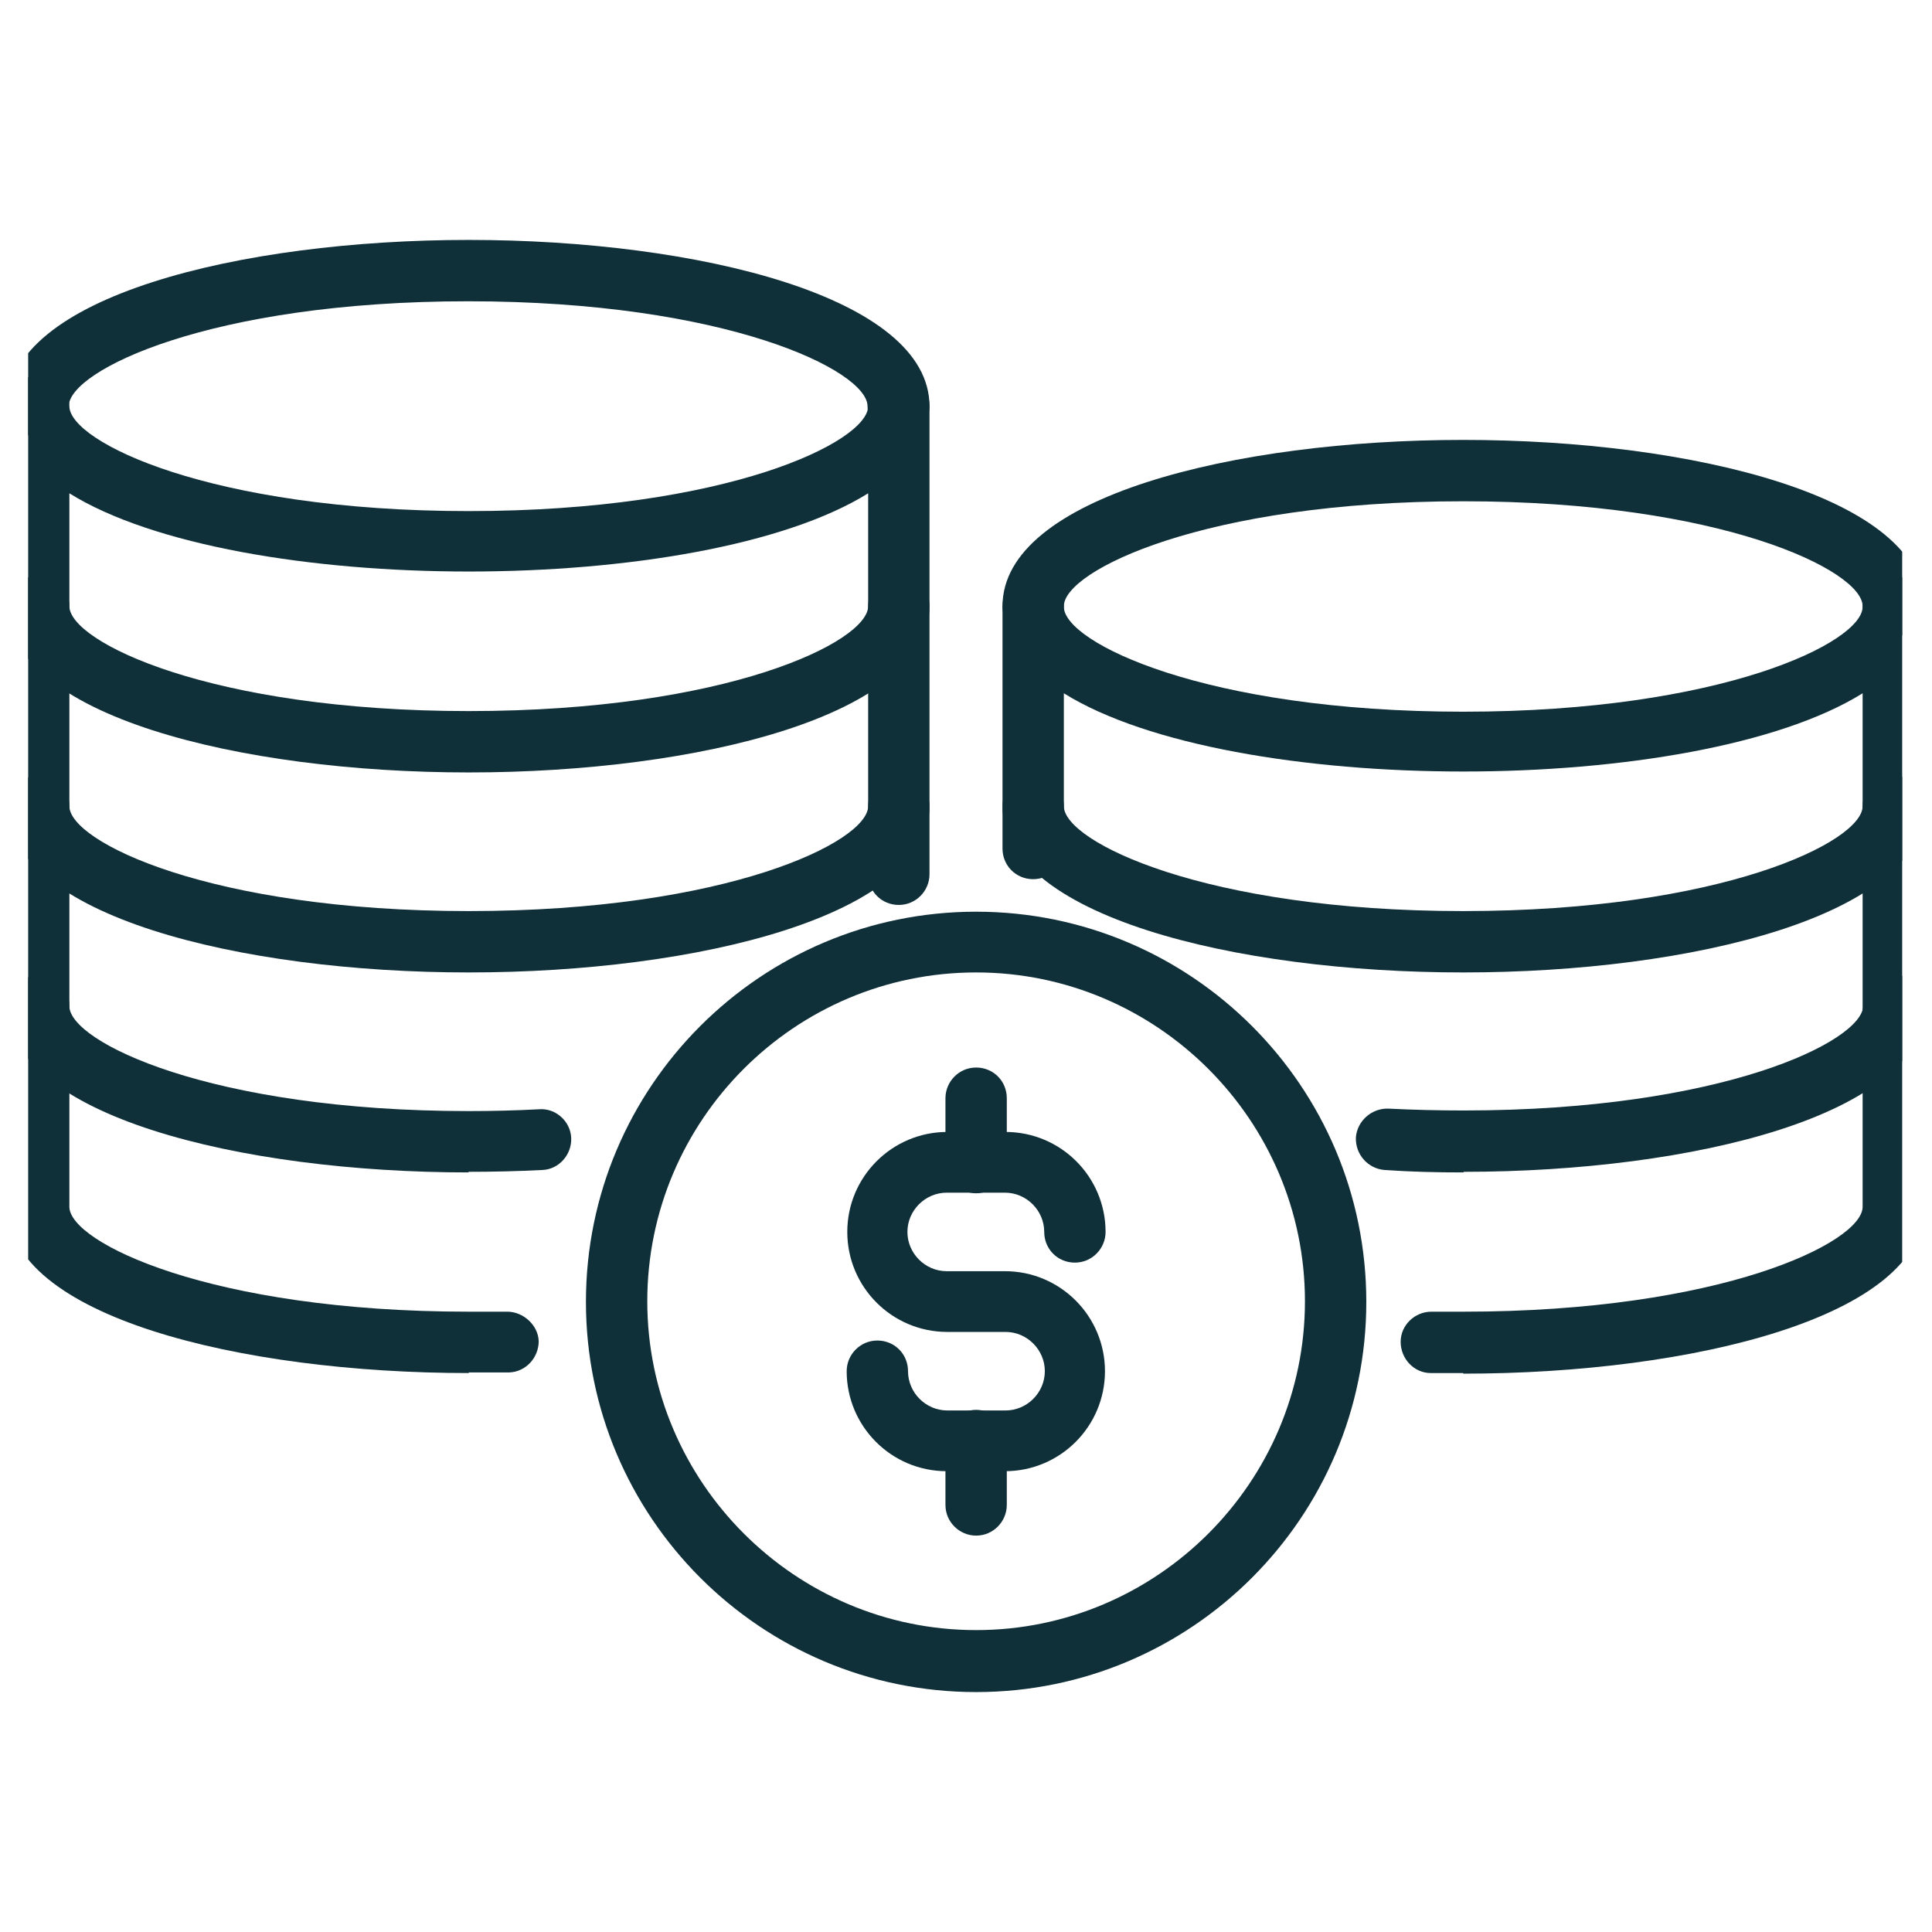
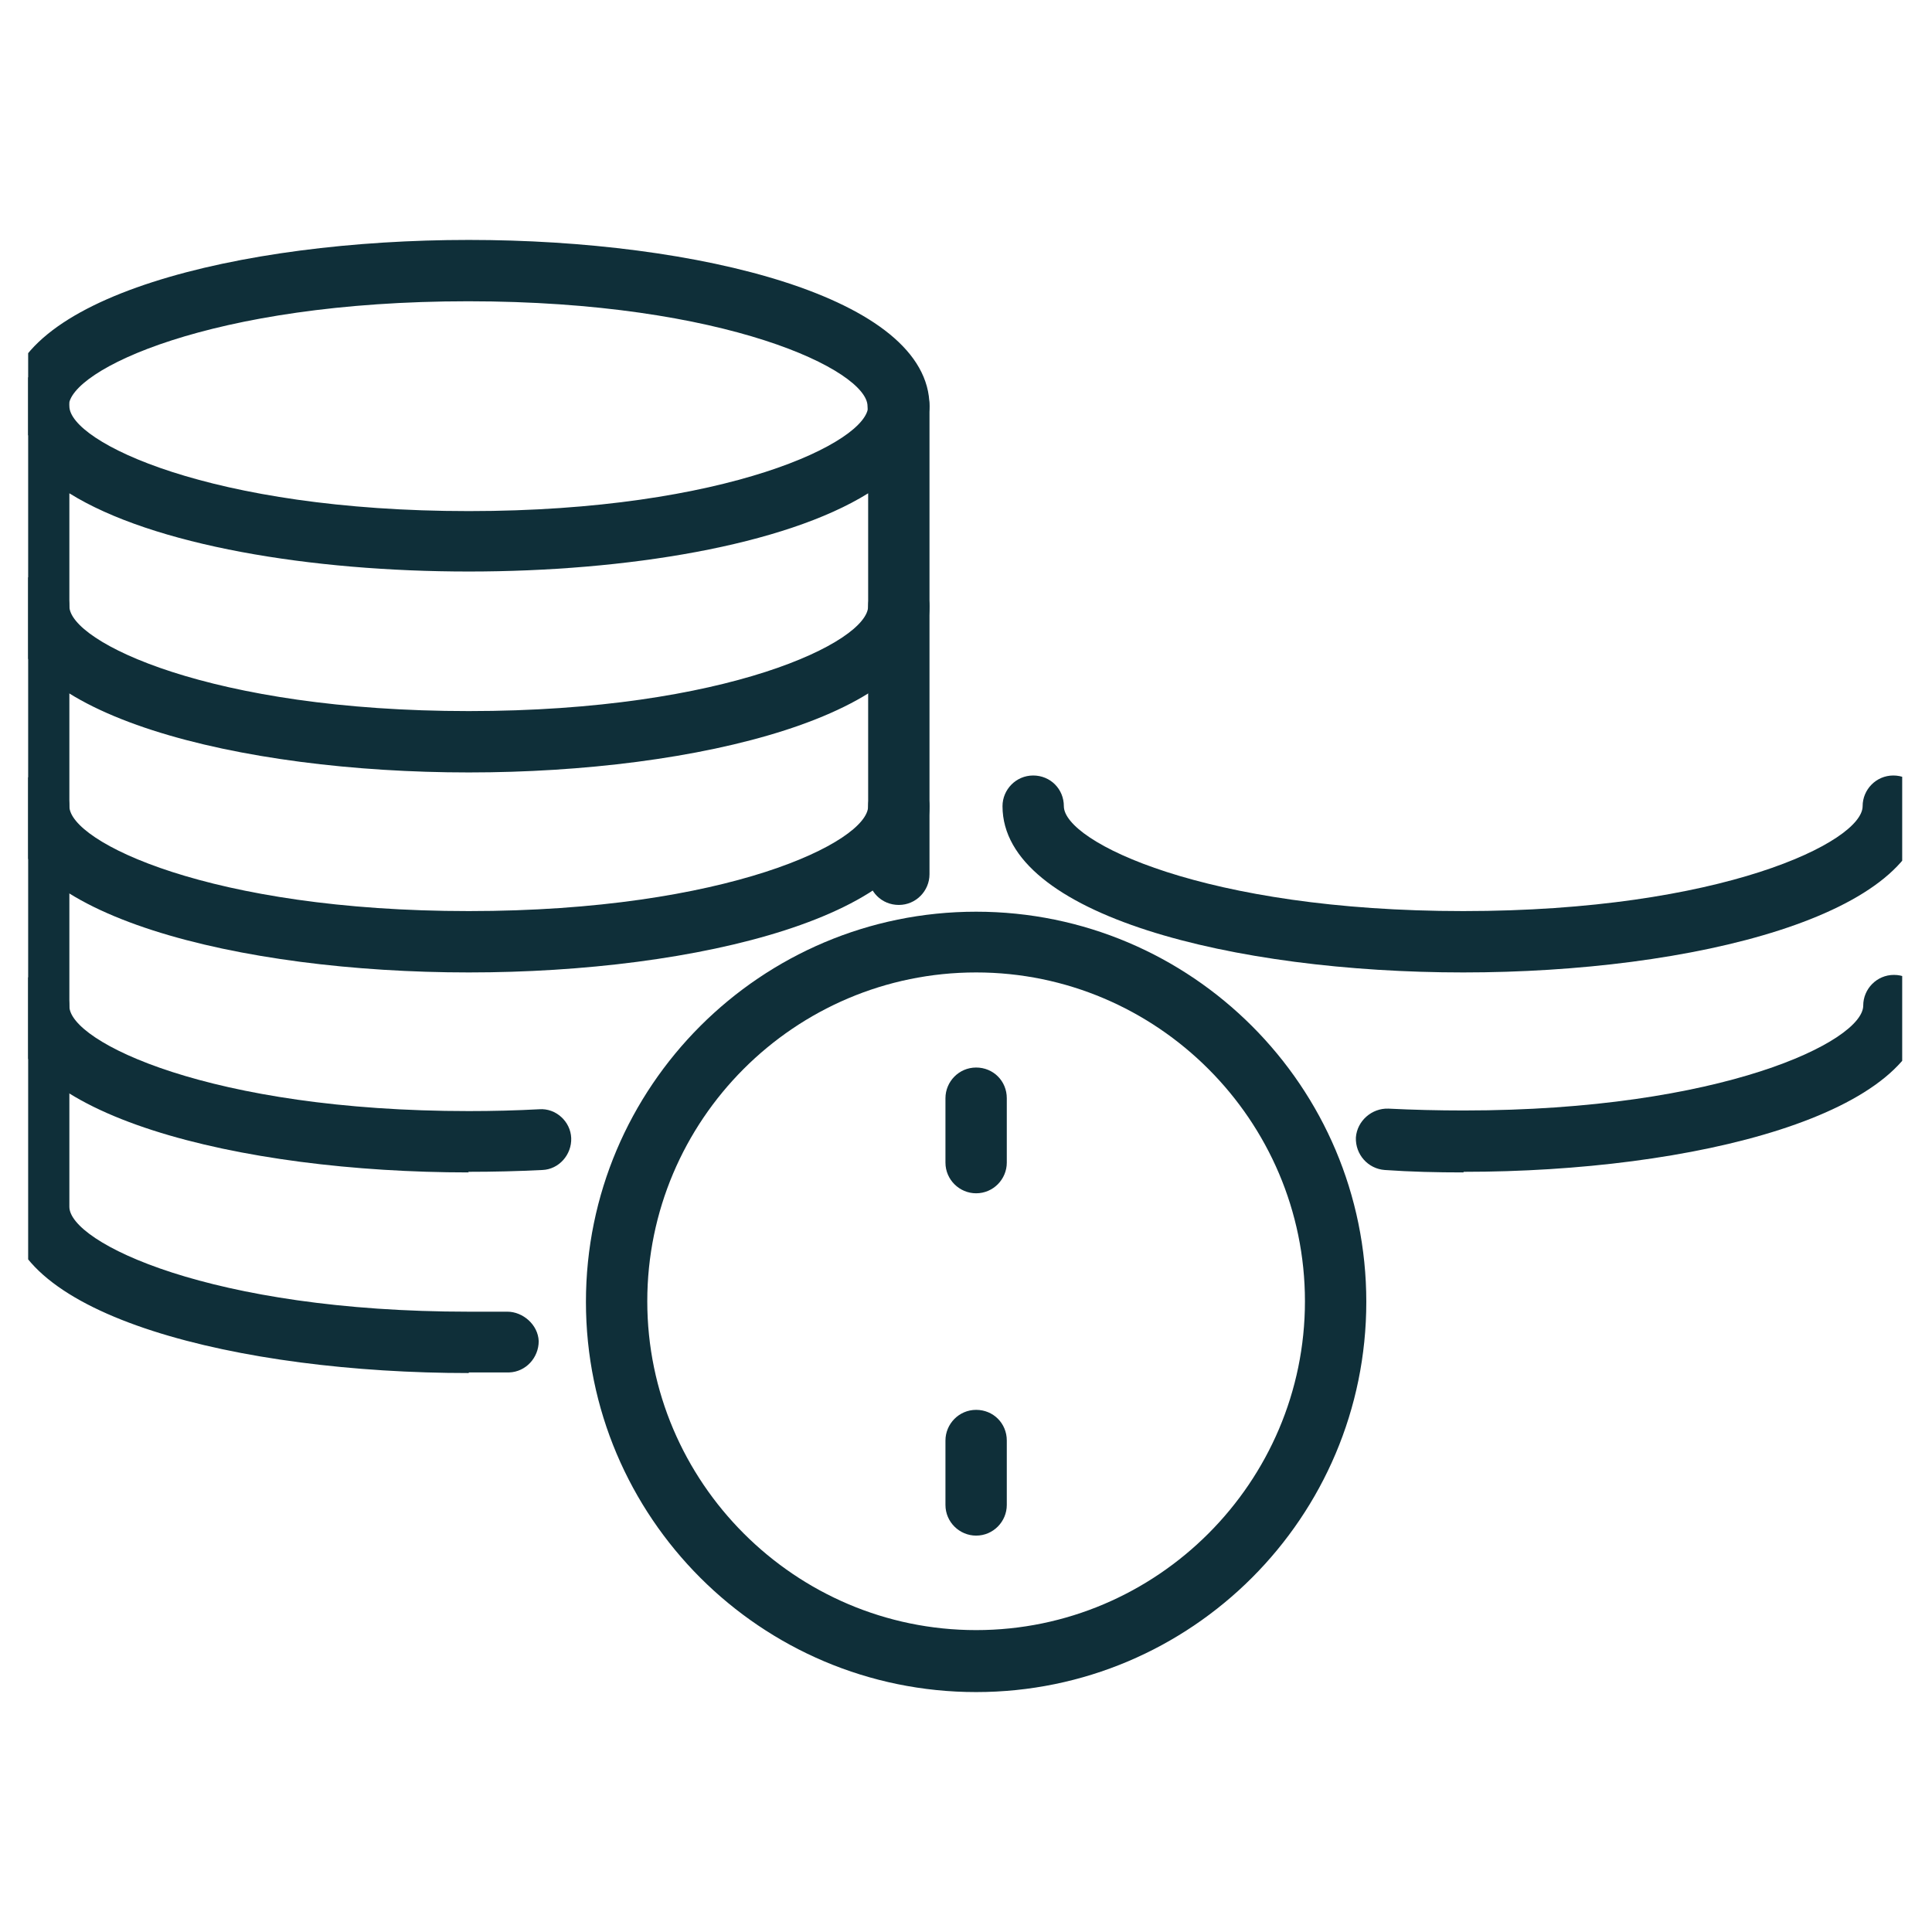
<svg xmlns="http://www.w3.org/2000/svg" width="500" zoomAndPan="magnify" viewBox="0 0 375 375" height="500" preserveAspectRatio="xMidYMid meet" version="1.0">
  <defs>
    <clipPath id="7ec062f082">
      <path d="M 5.465 46.57 L 181 46.57 L 181 85 L 5.465 85 Z M 5.465 46.57 " clip-rule="nonzero" />
    </clipPath>
    <clipPath id="798f2ba345">
      <path d="M 5.465 111 L 181 111 L 181 150 L 5.465 150 Z M 5.465 111 " clip-rule="nonzero" />
    </clipPath>
    <clipPath id="a1e75ef8f7">
      <path d="M 5.465 150 L 181 150 L 181 189 L 5.465 189 Z M 5.465 150 " clip-rule="nonzero" />
    </clipPath>
    <clipPath id="09d2c0f73c">
      <path d="M 5.465 189 L 111 189 L 111 228 L 5.465 228 Z M 5.465 189 " clip-rule="nonzero" />
    </clipPath>
    <clipPath id="0a42b7f60c">
      <path d="M 5.465 72 L 181 72 L 181 267 L 5.465 267 Z M 5.465 72 " clip-rule="nonzero" />
    </clipPath>
    <clipPath id="b4af017be1">
-       <path d="M 194 85 L 369.215 85 L 369.215 124 L 194 124 Z M 194 85 " clip-rule="nonzero" />
-     </clipPath>
+       </clipPath>
    <clipPath id="f89e6ee655">
      <path d="M 194 150 L 369.215 150 L 369.215 189 L 194 189 Z M 194 150 " clip-rule="nonzero" />
    </clipPath>
    <clipPath id="4c93149dcf">
-       <path d="M 263 189 L 369.215 189 L 369.215 228 L 263 228 Z M 263 189 " clip-rule="nonzero" />
+       <path d="M 263 189 L 369.215 189 L 369.215 228 L 263 228 Z " clip-rule="nonzero" />
    </clipPath>
    <clipPath id="88920d885f">
-       <path d="M 194 111 L 369.215 111 L 369.215 267 L 194 267 Z M 194 111 " clip-rule="nonzero" />
-     </clipPath>
+       </clipPath>
    <clipPath id="ef26c3da40">
      <path d="M 113 176 L 266 176 L 266 328.57 L 113 328.57 Z M 113 176 " clip-rule="nonzero" />
    </clipPath>
  </defs>
  <g clip-path="url(#7ec062f082)">
    <path fill="#0f2f39" d="M 174.34 84.793 C 171.125 84.793 168.387 82.172 168.387 78.84 C 168.387 71.934 141 58.477 90.867 58.477 C 40.734 58.477 13.348 71.934 13.348 78.84 C 13.348 82.055 10.727 84.793 7.395 84.793 C 4.059 84.793 1.438 82.172 1.438 78.84 C 1.559 57.645 46.57 46.57 90.988 46.57 C 135.402 46.57 180.414 57.645 180.414 78.84 C 180.414 82.055 177.797 84.793 174.461 84.793 Z M 174.34 84.793 " fill-opacity="1" fill-rule="nonzero" />
  </g>
  <g clip-path="url(#798f2ba345)">
    <path fill="#0f2f39" d="M 90.988 149.93 C 46.57 149.93 1.559 138.855 1.559 117.66 C 1.559 114.445 4.18 111.703 7.512 111.703 C 10.848 111.703 13.465 114.324 13.465 117.66 C 13.465 124.566 40.855 138.02 90.988 138.02 C 141.117 138.02 168.508 124.566 168.508 117.66 C 168.508 114.445 171.125 111.703 174.461 111.703 C 177.797 111.703 180.414 114.324 180.414 117.66 C 180.414 138.855 135.402 149.93 90.988 149.93 Z M 90.988 149.93 " fill-opacity="1" fill-rule="nonzero" />
  </g>
  <g clip-path="url(#a1e75ef8f7)">
    <path fill="#0f2f39" d="M 90.988 188.75 C 46.57 188.75 1.559 177.676 1.559 156.477 C 1.559 153.262 4.18 150.523 7.512 150.523 C 10.848 150.523 13.465 153.145 13.465 156.477 C 13.465 163.387 40.855 176.84 90.988 176.84 C 141.117 176.84 168.508 163.387 168.508 156.477 C 168.508 153.262 171.125 150.523 174.461 150.523 C 177.797 150.523 180.414 153.145 180.414 156.477 C 180.414 177.676 135.402 188.75 90.988 188.75 Z M 90.988 188.75 " fill-opacity="1" fill-rule="nonzero" />
  </g>
  <g clip-path="url(#09d2c0f73c)">
    <path fill="#0f2f39" d="M 90.988 227.566 C 46.57 227.566 1.559 216.492 1.559 195.297 C 1.559 192.082 4.18 189.344 7.512 189.344 C 10.848 189.344 13.465 191.965 13.465 195.297 C 13.465 202.203 40.855 215.66 90.988 215.66 C 95.629 215.66 100.273 215.543 104.68 215.305 C 107.895 215.066 110.754 217.684 110.871 220.898 C 110.992 224.113 108.492 226.973 105.277 227.094 C 100.633 227.332 95.75 227.449 90.867 227.449 Z M 90.988 227.566 " fill-opacity="1" fill-rule="nonzero" />
  </g>
  <g clip-path="url(#0a42b7f60c)">
    <path fill="#0f2f39" d="M 90.988 266.508 C 46.57 266.508 1.559 255.434 1.559 234.238 L 1.559 78.84 C 1.559 75.625 4.18 72.887 7.512 72.887 C 10.848 72.887 13.465 75.504 13.465 78.84 C 13.465 85.746 40.855 99.203 90.988 99.203 C 141.117 99.203 168.508 85.746 168.508 78.84 C 168.508 75.625 171.125 72.887 174.461 72.887 C 177.797 72.887 180.414 75.504 180.414 78.84 L 180.414 169.695 C 180.414 172.91 177.797 175.648 174.461 175.648 C 171.125 175.648 168.508 173.031 168.508 169.695 L 168.508 95.75 C 136 115.992 45.977 115.992 13.465 95.75 L 13.465 234.238 C 13.465 241.145 40.855 254.598 90.988 254.598 C 93.488 254.598 95.988 254.598 98.488 254.598 C 101.465 254.598 104.441 257.102 104.562 260.316 C 104.562 263.531 102.062 266.27 98.848 266.387 C 96.227 266.387 93.605 266.387 90.988 266.387 Z M 90.988 266.508 " fill-opacity="1" fill-rule="nonzero" />
  </g>
  <g clip-path="url(#b4af017be1)">
    <path fill="#0f2f39" d="M 367.488 123.613 C 364.273 123.613 361.535 120.992 361.535 117.66 C 361.535 110.754 334.145 97.297 284.012 97.297 C 233.883 97.297 206.492 110.754 206.492 117.66 C 206.492 120.875 203.875 123.613 200.539 123.613 C 197.203 123.613 194.586 120.992 194.586 117.66 C 194.586 96.461 239.598 85.387 284.012 85.387 C 328.43 85.387 373.441 96.461 373.441 117.66 C 373.441 120.875 370.82 123.613 367.488 123.613 Z M 367.488 123.613 " fill-opacity="1" fill-rule="nonzero" />
  </g>
  <g clip-path="url(#f89e6ee655)">
    <path fill="#0f2f39" d="M 284.012 188.75 C 239.598 188.75 194.586 177.676 194.586 156.477 C 194.586 153.262 197.203 150.523 200.539 150.523 C 203.875 150.523 206.492 153.145 206.492 156.477 C 206.492 163.387 233.883 176.84 284.012 176.84 C 334.145 176.84 361.535 163.387 361.535 156.477 C 361.535 153.262 364.152 150.523 367.488 150.523 C 370.82 150.523 373.441 153.145 373.441 156.477 C 373.441 177.676 328.43 188.75 284.012 188.75 Z M 284.012 188.75 " fill-opacity="1" fill-rule="nonzero" />
  </g>
  <g clip-path="url(#4c93149dcf)">
    <path fill="#0f2f39" d="M 284.012 227.566 C 278.895 227.566 273.773 227.449 268.77 227.094 C 265.555 226.855 263.055 224.113 263.176 220.781 C 263.414 217.566 266.27 215.066 269.484 215.184 C 274.25 215.422 279.133 215.543 284.133 215.543 C 334.266 215.543 361.652 202.086 361.652 195.18 C 361.652 191.965 364.273 189.227 367.605 189.227 C 370.941 189.227 373.559 191.844 373.559 195.18 C 373.559 216.375 328.547 227.449 284.133 227.449 Z M 284.012 227.566 " fill-opacity="1" fill-rule="nonzero" />
  </g>
  <g clip-path="url(#88920d885f)">
    <path fill="#0f2f39" d="M 284.012 266.508 C 281.871 266.508 279.727 266.508 277.703 266.508 C 274.488 266.508 271.867 263.77 271.867 260.434 C 271.867 257.219 274.605 254.598 277.82 254.598 L 277.941 254.598 C 279.965 254.598 281.988 254.598 284.012 254.598 C 334.145 254.598 361.535 241.145 361.535 234.238 L 361.535 134.566 C 329.023 154.812 239 154.812 206.492 134.566 L 206.492 164.695 C 206.492 167.91 203.875 170.648 200.539 170.648 C 197.203 170.648 194.586 168.027 194.586 164.695 L 194.586 117.777 C 194.586 114.562 197.203 111.824 200.539 111.824 C 203.875 111.824 206.492 114.445 206.492 117.777 C 206.492 124.684 233.883 138.141 284.012 138.141 C 334.145 138.141 361.535 124.684 361.535 117.777 C 361.535 114.562 364.152 111.824 367.488 111.824 C 370.82 111.824 373.441 114.445 373.441 117.777 L 373.441 234.355 C 373.441 255.551 328.43 266.625 284.012 266.625 Z M 284.012 266.508 " fill-opacity="1" fill-rule="nonzero" />
  </g>
  <g clip-path="url(#ef26c3da40)">
    <path fill="#0f2f39" d="M 189.465 328.43 C 147.668 328.43 113.73 294.492 113.73 252.695 C 113.73 210.898 147.668 176.961 189.465 176.961 C 231.262 176.961 265.199 210.898 265.199 252.695 C 265.199 294.492 231.262 328.43 189.465 328.43 Z M 189.465 188.75 C 154.219 188.75 125.637 217.445 125.637 252.574 C 125.637 287.703 154.336 316.402 189.465 316.402 C 224.594 316.402 253.289 287.703 253.289 252.574 C 253.289 217.445 224.594 188.75 189.465 188.75 Z M 189.465 188.75 " fill-opacity="1" fill-rule="nonzero" />
  </g>
-   <path fill="#0f2f39" d="M 195.062 285.559 L 183.75 285.559 C 173.031 285.559 164.34 276.867 164.34 266.148 C 164.34 262.934 166.957 260.195 170.293 260.195 C 173.629 260.195 176.246 262.816 176.246 266.148 C 176.246 270.316 179.699 273.77 183.867 273.77 L 195.18 273.77 C 199.348 273.77 202.801 270.316 202.801 266.148 C 202.801 261.98 199.348 258.527 195.18 258.527 L 183.867 258.527 C 173.152 258.527 164.457 249.836 164.457 239.117 C 164.457 228.402 173.152 219.711 183.867 219.711 L 195.18 219.711 C 205.898 219.711 214.59 228.402 214.59 239.117 C 214.59 242.336 211.969 245.074 208.637 245.074 C 205.301 245.074 202.684 242.453 202.684 239.117 C 202.684 234.953 199.23 231.496 195.062 231.496 L 183.75 231.496 C 179.582 231.496 176.129 234.953 176.129 239.117 C 176.129 243.285 179.582 246.738 183.75 246.738 L 195.062 246.738 C 205.777 246.738 214.473 255.434 214.473 266.148 C 214.473 276.867 205.777 285.559 195.062 285.559 Z M 195.062 285.559 " fill-opacity="1" fill-rule="nonzero" />
  <path fill="#0f2f39" d="M 189.465 231.617 C 186.25 231.617 183.512 228.996 183.512 225.664 L 183.512 213.16 C 183.512 209.945 186.129 207.207 189.465 207.207 C 192.801 207.207 195.418 209.824 195.418 213.16 L 195.418 225.664 C 195.418 228.879 192.801 231.617 189.465 231.617 Z M 189.465 231.617 " fill-opacity="1" fill-rule="nonzero" />
  <path fill="#0f2f39" d="M 189.465 298.062 C 186.25 298.062 183.512 295.441 183.512 292.109 L 183.512 279.605 C 183.512 276.391 186.129 273.652 189.465 273.652 C 192.801 273.652 195.418 276.273 195.418 279.605 L 195.418 292.109 C 195.418 295.324 192.801 298.062 189.465 298.062 Z M 189.465 298.062 " fill-opacity="1" fill-rule="nonzero" />
</svg>